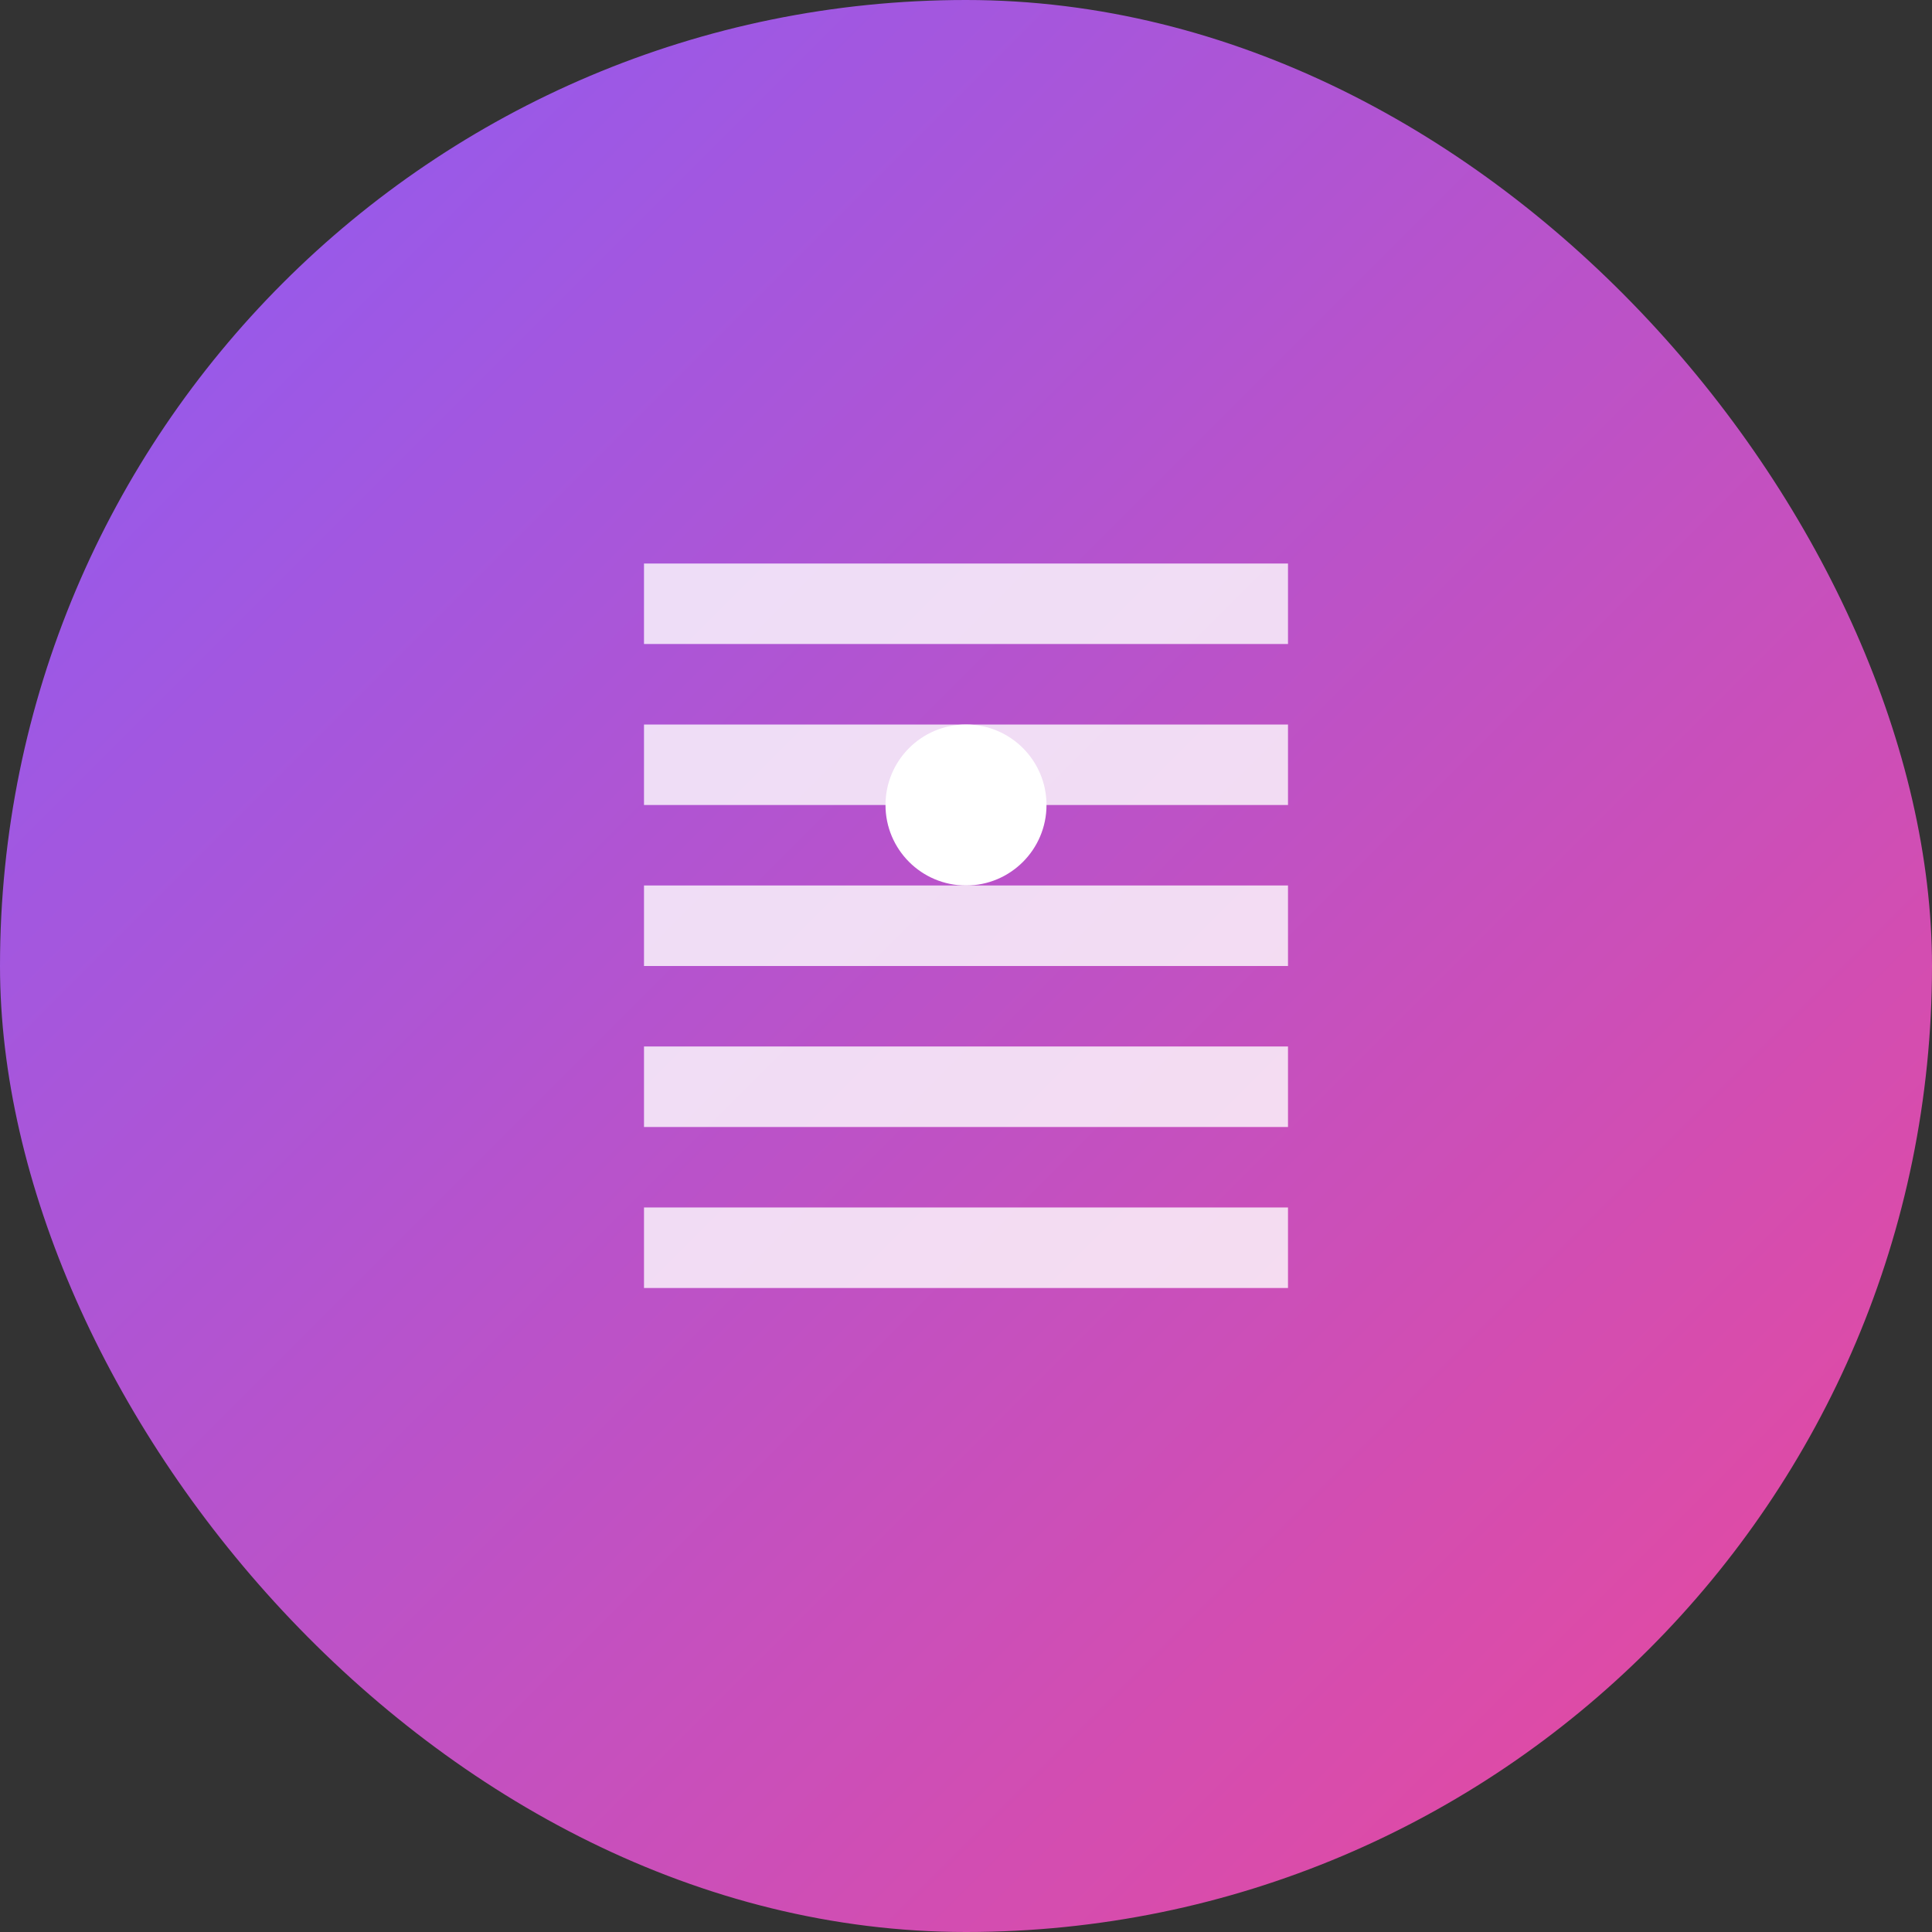
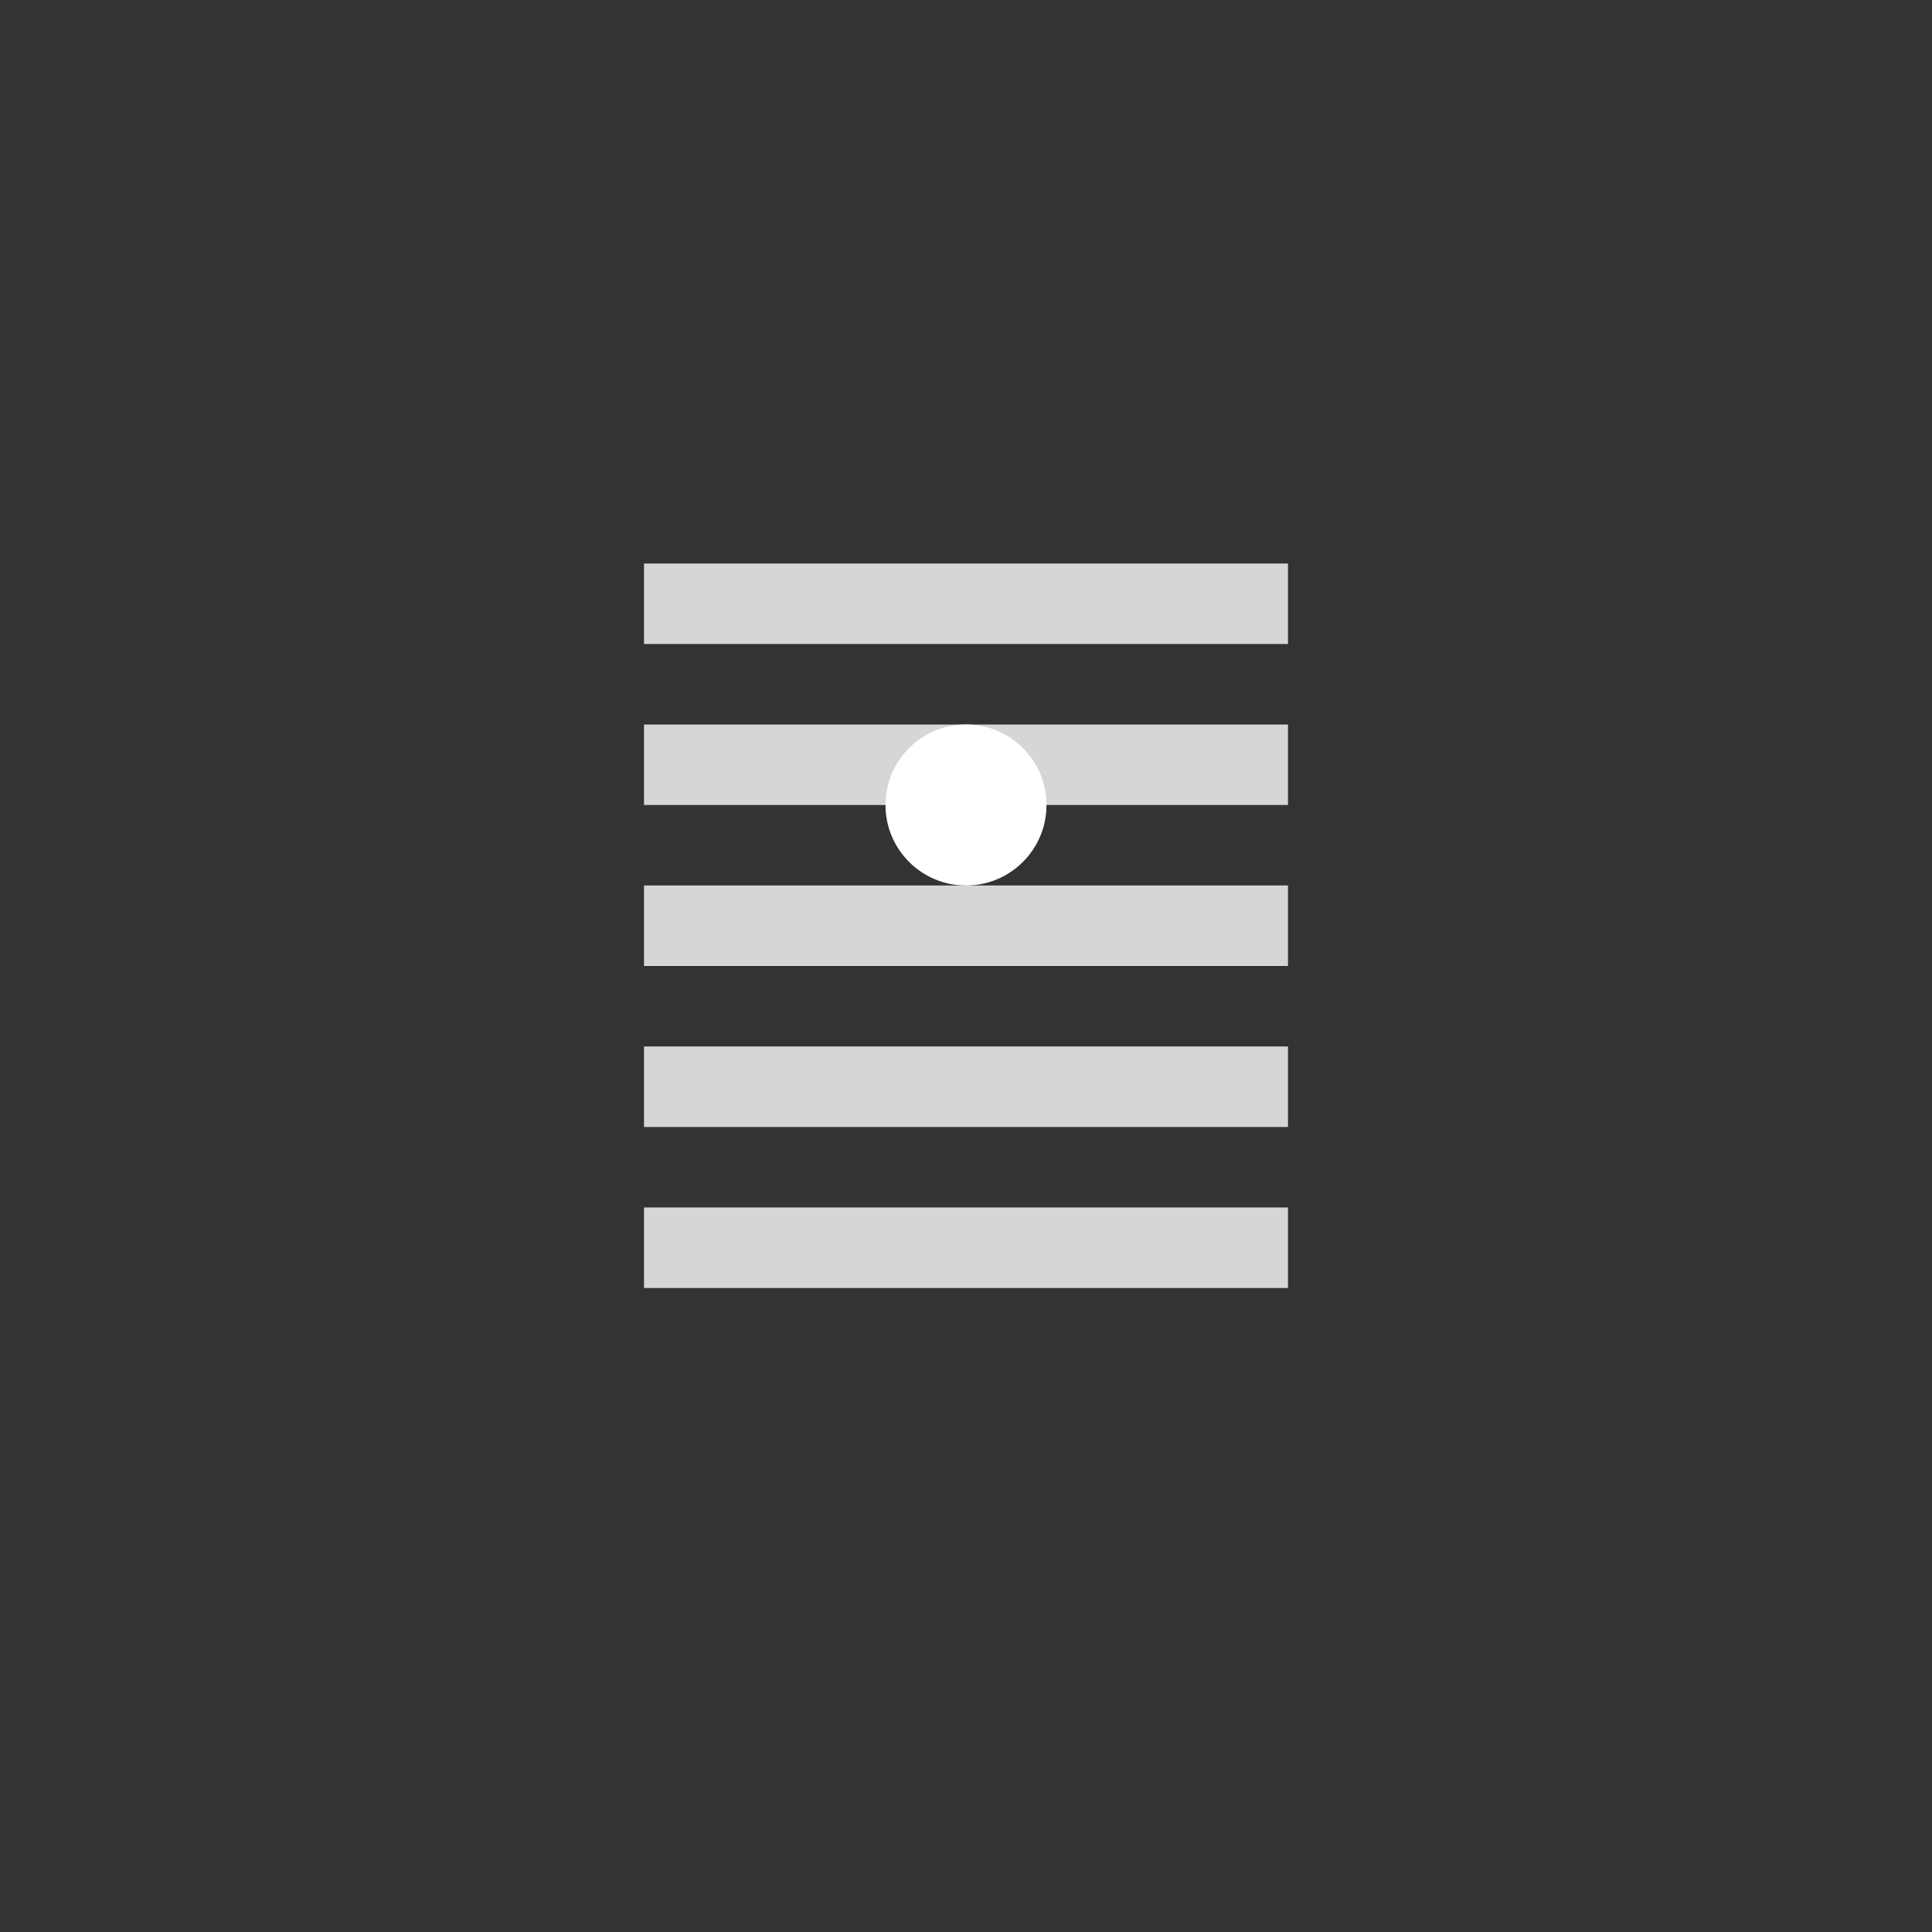
<svg xmlns="http://www.w3.org/2000/svg" width="48" height="48">
  <rect width="100%" height="100%" fill="#333333" stroke="none" />
  <defs>
    <linearGradient id="bottleGrad" x1="0%" y1="0%" x2="100%" y2="100%">
      <stop offset="0%" style="stop-color:#8B5CF6;stop-opacity:1" />
      <stop offset="100%" style="stop-color:#EC4899;stop-opacity:1" />
    </linearGradient>
  </defs>
-   <rect width="48" height="48" fill="url(#bottleGrad)" rx="24" />
  <path d="M16 14h16v2H16zm0 4h16v2H16zm0 4h16v2H16zm0 4h16v2H16zm0 4h16v2H16z" fill="white" opacity="0.8" />
  <circle cx="24" cy="20" r="2" fill="white" />
</svg>